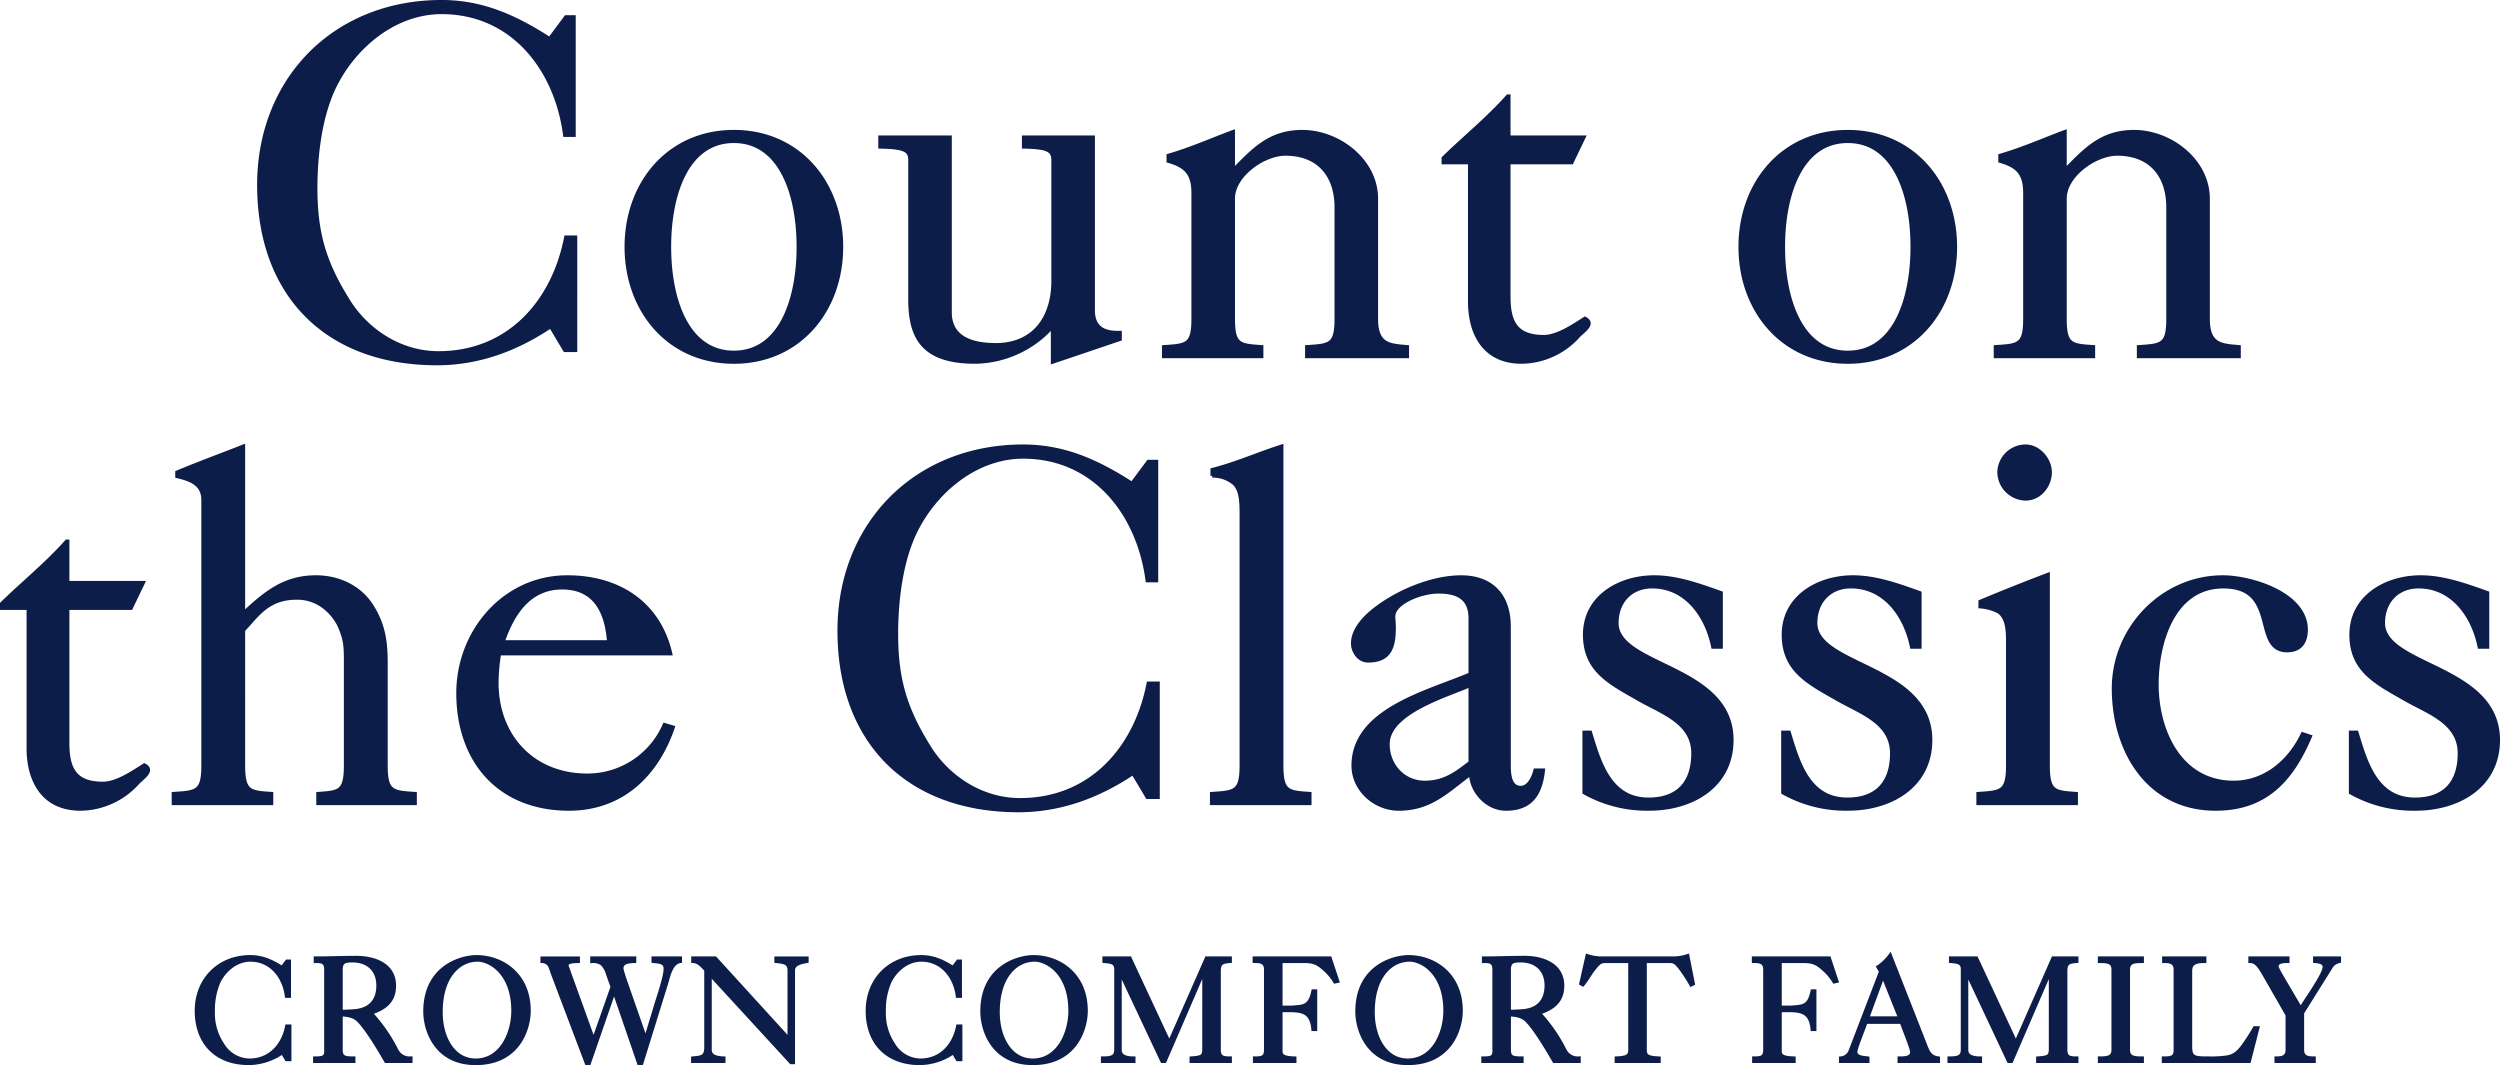
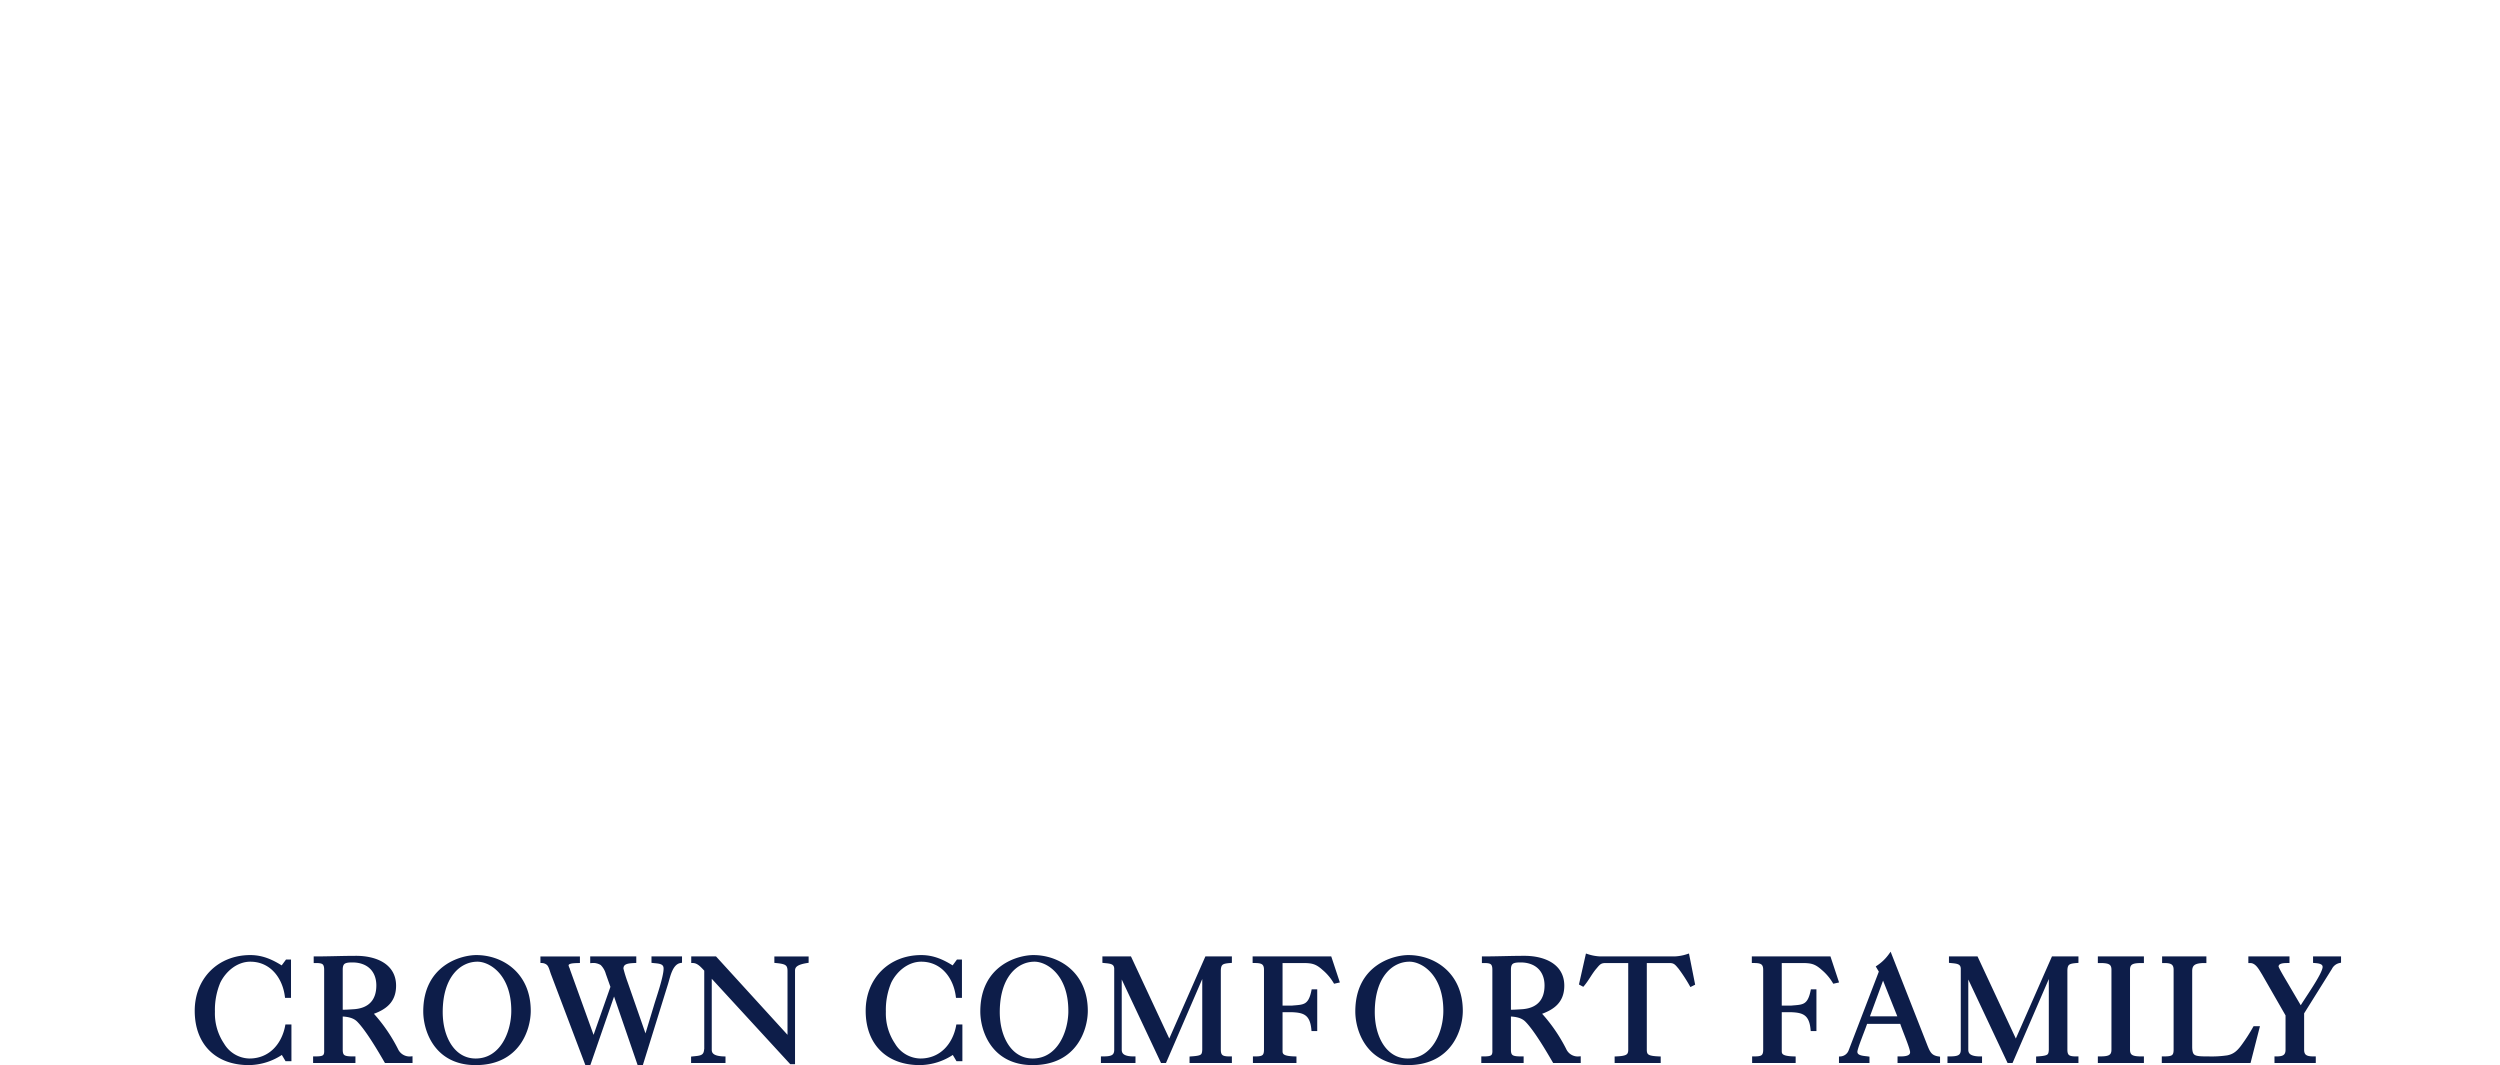
<svg xmlns="http://www.w3.org/2000/svg" width="719.242" height="306.431" viewBox="0 0 719.242 306.431">
  <g id="Group_3880" data-name="Group 3880" transform="translate(3176.65 4577.329)">
    <path id="Path_3104" data-name="Path 3104" d="M-282.983-26.918c-2.881-1.849-5.676-3.139-9.159-3.139-9.03,0-15.48,6.536-15.48,15.523C-307.622-5.2-301.86.6-292.529.6A17.155,17.155,0,0,0-282.9-2.537l1.2,2.021h.9V-10.1h-.817C-282.639-4.73-286.38-.3-292.4-.3a9.172,9.172,0,0,1-7.7-4.515,16,16,0,0,1-2.709-9.46,20.746,20.746,0,0,1,1.591-8.557c1.677-3.44,5.117-6.321,9.073-6.321,6.02,0,9.718,4.816,10.449,10.406h.774V-28.767h-.688Zm20.812,12.427c-1.29.086-2.58.172-3.87.172v-12.04c0-2.236,1.075-2.58,3.268-2.58,4.515,0,7.4,2.709,7.4,7.138C-255.377-17.415-257.742-14.835-262.171-14.491Zm-11.223-14.276c1.978,0,3.01.215,3.01,2.408V-3.311c.129,2.193-.774,2.408-3.182,2.408V0h11.18V-.9c-2.623,0-3.655-.215-3.655-2.408V-13.416c1.849.086,3.784.344,5.117,1.763C-258.344-8.987-254.9-3.1-253.1,0h7.138V-.9a4.147,4.147,0,0,1-4.128-2.408,46.144,46.144,0,0,0-7.353-10.578c4-1.333,6.751-3.354,6.751-7.869,0-6.106-5.805-8.084-10.965-8.084-3.956,0-7.912.172-11.739.172Zm56.846,14.233C-216.548-8.17-219.9-.3-227.3-.3c-6.364,0-9.976-6.407-9.976-13.846,0-10.449,5.332-15.007,10.492-15.007C-223-29.154-216.548-25.2-216.548-14.534Zm-10.535-15.523c-4.257,0-14.792,2.795-14.792,15.738C-241.875-9.03-238.822.6-227.3.6c12.47,0,15.351-10.148,15.351-15.093C-211.947-25.2-219.9-30.057-227.083-30.057Zm18.92,1.29a2.794,2.794,0,0,1,1.763.731c.688.731.86,1.892,1.376,3.182L-195.392.6h.731l7.138-20.64h.086L-180.342.6h.774l7.181-23.134c.645-2.15,1.333-5.805,3.956-6.235v-.9h-7.783v.9c1.548.172,3.483.129,3.483,2.107,0,2.494-2.15,8.514-2.838,10.879l-2.795,9.245h-.086l-5.59-16.039a39.34,39.34,0,0,1-1.247-4.042c0-2.021,2.064-2.064,3.7-2.15v-.9h-12.255v.9a4.661,4.661,0,0,1,2.838.688,6.261,6.261,0,0,1,1.634,2.8l1.376,3.87-5.332,15.179h-.086l-7.4-20.511a4.632,4.632,0,0,1-.258-.774c0-1.118,1.462-1.2,3.268-1.247v-.9h-10.363Zm71.6,29.111h.645v-26.4c0-1.419.946-2.236,3.913-2.709v-.9h-8.858v.9c2.623.258,3.784.559,3.784,2.752V-6.321L-158.369-29.67h-6.407v.9c1.548.043,2.58,1.247,3.741,2.494V-3.44a.333.333,0,0,0-.043.129c-.172,2.193-1.677,2.193-3.741,2.408V0h8.9V-.9c-2.881-.086-3.956-.946-3.956-2.408V-25.026Zm46.612-27.262c-2.881-1.849-5.676-3.139-9.159-3.139-9.03,0-15.48,6.536-15.48,15.523C-114.6-5.2-108.833.6-99.5.6A17.155,17.155,0,0,0-89.87-2.537l1.2,2.021h.9V-10.1h-.817C-89.612-4.73-93.353-.3-99.373-.3a9.172,9.172,0,0,1-7.7-4.515,16,16,0,0,1-2.709-9.46,20.745,20.745,0,0,1,1.591-8.557c1.677-3.44,5.117-6.321,9.073-6.321,6.02,0,9.718,4.816,10.449,10.406h.774V-28.767h-.688Zm33.669,12.384C-56.287-8.17-59.641-.3-67.037-.3c-6.364,0-9.976-6.407-9.976-13.846,0-10.449,5.332-15.007,10.492-15.007C-62.737-29.154-56.287-25.2-56.287-14.534ZM-66.822-30.057c-4.257,0-14.792,2.795-14.792,15.738C-81.614-9.03-78.561.6-67.037.6c12.47,0,15.351-10.148,15.351-15.093C-51.686-25.2-59.641-30.057-66.822-30.057ZM-37.969,0V-.9c-2.408,0-3.956-.6-3.956-2.408V-25.585h.086L-29.8,0h.774l11.18-25.886h.086V-3.311c-.086,1.892-.6,2.193-3.655,2.408V0h11.18V-.9c-2.021,0-3.182-.215-3.182-2.408V-25.972c0-2.365.946-2.623,3.182-2.8v-.9h-6.794L-27.735-5.332-39.087-29.67h-7.4v.9c1.634.172,3.268.172,3.4,2.021V-3.311c0,2.193-1.548,2.408-3.827,2.408V0ZM8.342,0V-.9c-3.01-.086-4-.6-4-1.978V-14.62H7.568c3.44.129,5.633.817,6.063,5.418h.688V-20.21h-.688c-.946,4.644-2.8,4.386-6.063,4.687H4.343V-28.767h6.106c2.8,0,4.085.172,6.235,2.107a15.2,15.2,0,0,1,3.225,3.784l.774-.172L18.49-29.67H-3.268v.9c1.892,0,3.268.215,3.268,2.408V-3.311C0-1.118-1.032-.9-3.182-.9V0ZM51.6-14.534C51.6-8.17,48.246-.3,40.85-.3c-6.364,0-9.976-6.407-9.976-13.846,0-10.449,5.332-15.007,10.492-15.007C45.15-29.154,51.6-25.2,51.6-14.534ZM41.065-30.057c-4.257,0-14.792,2.795-14.792,15.738C26.273-9.03,29.326.6,40.85.6,53.32.6,56.2-9.546,56.2-14.491,56.2-25.2,48.246-30.057,41.065-30.057ZM73.917-14.491c-1.29.086-2.58.172-3.87.172v-12.04c0-2.236,1.075-2.58,3.268-2.58,4.515,0,7.4,2.709,7.4,7.138C80.711-17.415,78.346-14.835,73.917-14.491ZM62.694-28.767c1.978,0,3.01.215,3.01,2.408V-3.311C65.833-1.118,64.93-.9,62.522-.9V0H73.7V-.9c-2.623,0-3.655-.215-3.655-2.408V-13.416c1.849.086,3.784.344,5.117,1.763C77.744-8.987,81.184-3.1,82.99,0h7.138V-.9A4.147,4.147,0,0,1,86-3.311a46.144,46.144,0,0,0-7.353-10.578c4-1.333,6.751-3.354,6.751-7.869,0-6.106-5.805-8.084-10.965-8.084-3.956,0-7.912.172-11.739.172Zm42.1,25.456c0,1.849-.946,2.279-3.913,2.408V0h12.255V-.9c-3.139-.129-4-.559-4-2.408V-28.767h7.009c1.591,0,2.021.645,3.01,1.806a46.415,46.415,0,0,1,3.225,4.945l.6-.3-1.591-8.041a13.7,13.7,0,0,1-3.741.688H96.234a13.7,13.7,0,0,1-3.741-.688l-1.806,8,.559.3c1.333-1.591,2.193-3.4,3.483-4.9.989-1.161,1.419-1.806,3.01-1.806h7.052ZM151.962,0V-.9c-3.01-.086-4-.6-4-1.978V-14.62h3.225c3.44.129,5.633.817,6.063,5.418h.688V-20.21h-.688c-.946,4.644-2.795,4.386-6.063,4.687h-3.225V-28.767h6.106c2.795,0,4.085.172,6.235,2.107a15.2,15.2,0,0,1,3.225,3.784l.774-.172L162.11-29.67H140.352v.9c1.892,0,3.268.215,3.268,2.408V-3.311c0,2.193-1.032,2.408-3.182,2.408V0ZM173.2,0V-.9c-1.2-.172-3.483-.172-3.483-1.849,0-1.118,2.494-6.966,2.924-8.514h10.277c.559,1.892,2.967,7.4,2.967,8.643,0,1.72-2.322,1.72-3.612,1.72V0H193.5V-.9c-2.322-.344-2.838-1.5-3.784-3.956L179.654-30.487a13.588,13.588,0,0,1-3.483,3.354l.774,1.29L168.173-2.967A3.175,3.175,0,0,1,165.421-.9V0Zm4.386-24.6,4.859,12.169h-9.331ZM205.583,0V-.9c-2.408,0-3.956-.6-3.956-2.408V-25.585h.086L213.753,0h.774l11.18-25.886h.086V-3.311c-.086,1.892-.6,2.193-3.655,2.408V0h11.18V-.9c-2.021,0-3.182-.215-3.182-2.408V-25.972c0-2.365.946-2.623,3.182-2.8v-.9h-6.794L215.817-5.332,204.465-29.67h-7.4v.9c1.634.172,3.268.172,3.4,2.021V-3.311c0,2.193-1.548,2.408-3.827,2.408V0Zm46.569,0V-.9c-2.451,0-4-.215-4-2.408V-26.359c0-2.193,1.548-2.408,4-2.408v-.9H239.9v.9c2.365,0,3.913.215,3.913,2.408V-3.311c0,2.193-1.548,2.408-3.913,2.408V0ZM282.94,0l2.451-9.589h-.9a51.656,51.656,0,0,1-3.1,4.859C280.1-2.924,278.9-1.591,276.619-1.2a31.691,31.691,0,0,1-5.332.3c-4.171,0-5.246-.086-5.246-3.4V-25.929c0-2.107,1.161-2.838,4.085-2.838v-.9H258.387v.9c1.763,0,3.311.215,3.311,2.408V-3.311c0,2.193-1.032,2.408-3.4,2.408V0Zm.258-28.767c1.978,0,2.967,2.107,3.87,3.526L293.9-13.33V-3.311c0,2.193-1.548,2.408-3.182,2.408V0H301.6V-.9c-1.806,0-3.354-.215-3.354-2.408V-13.932l8.041-12.857a3.688,3.688,0,0,1,2.58-1.978v-.9h-7.052v.9c1.032.086,2.752.215,2.752,1.634,0,2.15-5.547,9.718-6.794,12L294.206-21.2c-.473-.86-3.311-5.461-3.311-6.02,0-1.548,2.064-1.548,3.139-1.548v-.9H283.2Z" transform="translate(-2812.506 -4272)" fill="#0d1d49" stroke="#0d1d49" stroke-width="1" />
-     <path id="Path_3106" data-name="Path 3106" d="M-201.115-91.4c-9.782-6.278-19.272-10.658-31.1-10.658-30.66,0-52.56,22.192-52.56,52.706,0,31.682,19.564,51.392,51.246,51.392,11.972,0,22.922-4.088,32.7-10.658l4.088,6.862h3.066V-34.31h-2.774c-3.5,18.25-16.206,33.288-36.646,33.288-11.388,0-21.024-6.862-26.134-15.33-6.716-10.8-9.2-19.272-9.2-32.12,0-9.344,1.314-20.586,5.4-29.054,5.694-11.68,17.374-21.462,30.806-21.462,20.44,0,33,16.352,35.478,35.332h2.628V-97.674h-2.336Zm83.95,59.86c0-18.4-12.264-33.142-30.952-33.142s-30.952,14.746-30.952,33.142S-166.8,1.606-148.117,1.606-117.165-13.14-117.165-31.536Zm-12.41,0c0,14.892-4.964,30.368-18.542,30.368s-18.542-15.476-18.542-30.368S-161.695-61.9-148.117-61.9-129.575-46.428-129.575-31.536ZM-37.011-4.964v-1.9c-2.628,0-7.738,0-7.738-6.424V-63.072h-20V-60.3c6.716.146,8.468.876,8.468,3.8v35.186c-.146,10.22-5.548,17.958-16.5,17.958-6.716,0-13.14-1.9-13.14-9.344v-50.37h-20.148V-60.3c6.862.146,8.614.876,8.614,3.8v40c0,10.658,3.358,18.1,18.688,18.1A30.35,30.35,0,0,0-56.429-8.614V1.606ZM3.723,0V-2.774c-6.278-.438-8.176-.438-8.176-8.03v-34.6c0-6.716,8.76-12.848,15.038-12.848,9.49,0,14.6,6.132,14.6,15.33V-10.8c0,7.592-1.9,7.592-8.468,8.03V0H45.625V-2.774c-4.964-.438-8.906-.438-8.906-8.03v-34.6c0-10.95-10.8-19.272-21.316-19.272-9.2,0-13.87,4.964-19.856,11.1v-11.1c-6.278,2.336-12.118,4.964-18.688,6.862v1.606c5.11,1.46,7.154,3.65,7.154,9.2V-10.8c0,7.592-1.9,7.592-8.468,8.03V0ZM92.929-55.772l3.5-7.3H74.825V-74.9h-.292c-5.694,6.424-12.41,11.826-18.542,17.812v1.314h7.592v40c0,9.49,4.38,17.374,14.892,17.374a22.275,22.275,0,0,0,16.5-7.592c1.314-1.314,4.672-3.5,1.752-4.964C93.513-8.906,88.841-5.694,84.9-5.694c-8.03,0-10.074-4.234-10.074-11.534V-55.772ZM203.3-31.536c0-18.4-12.264-33.142-30.952-33.142S141.4-49.932,141.4-31.536,153.665,1.606,172.353,1.606,203.3-13.14,203.3-31.536Zm-12.41,0c0,14.892-4.964,30.368-18.542,30.368s-18.542-15.476-18.542-30.368S158.775-61.9,172.353-61.9,190.895-46.428,190.895-31.536ZM243.017,0V-2.774c-6.278-.438-8.176-.438-8.176-8.03v-34.6c0-6.716,8.76-12.848,15.038-12.848,9.49,0,14.6,6.132,14.6,15.33V-10.8c0,7.592-1.9,7.592-8.468,8.03V0h28.908V-2.774c-4.964-.438-8.906-.438-8.906-8.03v-34.6c0-10.95-10.8-19.272-21.316-19.272-9.2,0-13.87,4.964-19.856,11.1v-11.1c-6.278,2.336-12.118,4.964-18.688,6.862v1.606c5.11,1.46,7.154,3.65,7.154,9.2V-10.8c0,7.592-1.9,7.592-8.468,8.03V0Z" transform="translate(-2817.399 -4474.775)" fill="#0d1d49" stroke="#0d1d49" stroke-width="1" />
-     <path id="Path_3105" data-name="Path 3105" d="M-322.959-56.154l3.528-7.35h-21.756V-75.411h-.294c-5.733,6.468-12.495,11.907-18.669,17.934v1.323h7.644v40.278c0,9.555,4.41,17.493,14.994,17.493A22.428,22.428,0,0,0-320.9-6.027c1.323-1.323,4.7-3.528,1.764-5-3.234,2.058-7.938,5.292-11.907,5.292-8.085,0-10.143-4.263-10.143-11.613V-56.154ZM-282.534,0V-2.793c-6.174-.441-8.085-.441-8.085-8.085V-49.833c4.116-4.263,6.909-9.261,15.435-9.261,5.439,0,9.555,3.234,11.907,7.5,2.058,4.41,2.058,6.468,2.058,11.172v29.547c0,7.644-1.911,7.644-7.938,8.085V0h27.93V-2.793c-6.468-.441-8.379-.441-8.379-8.085V-40.425c0-5.733-.588-10.584-3.675-15.729-3.381-5.88-9.7-8.967-16.464-8.967-9.114,0-14.553,4.557-20.874,10.437v-48.069c-6.321,2.5-12.789,4.851-19.11,7.5v1.176c3.822.882,7.5,2.2,7.5,6.762v76.44c0,7.644-1.911,7.644-8.526,8.085V0Zm114.807-43.071c-3.381-14.7-15.141-22.05-29.694-22.05-18.228,0-31.458,15.729-31.458,33.369,0,19.845,12.054,33.369,31.9,33.369,15.141,0,25.284-9.7,29.988-23.52l-2.5-.735a24.141,24.141,0,0,1-22.2,14.553c-15.582,0-26.019-11.172-26.019-26.607a53.761,53.761,0,0,1,.735-8.379Zm-48.216-3.381c2.793-8.085,7.5-15.582,17.052-15.582s12.789,7.2,13.377,15.582Zm180.957-45.57c-9.849-6.321-19.4-10.731-31.311-10.731-30.87,0-52.92,22.344-52.92,53.067,0,31.9,19.7,51.744,51.6,51.744,12.054,0,23.079-4.116,32.928-10.731l4.116,6.909h3.087V-34.545h-2.793C-33.81-16.17-46.6-1.029-67.179-1.029c-11.466,0-21.168-6.909-26.313-15.435-6.762-10.878-9.261-19.4-9.261-32.34,0-9.408,1.323-20.727,5.439-29.253,5.733-11.76,17.493-21.609,31.017-21.609,20.58,0,33.222,16.464,35.721,35.574h2.646V-98.343h-2.352ZM8.085-102.753c-6.468,2.058-13.083,5-19.992,6.762v1.764a9.713,9.713,0,0,1,6.321,2.205c2.058,2.058,2.058,5.586,2.058,9.261v71.883c0,7.644-1.911,7.644-8.526,8.085V0H16.17V-2.793C10-3.234,8.085-3.234,8.085-10.878ZM62.328-11.76c-4.263,3.234-7.5,5.733-13.083,5.733-6.174,0-10.584-5-10.584-11.025,0-9.114,17.052-13.965,23.667-16.905Zm0-25.431C50.421-32.046,28.665-27.048,28.665-10.878c0,7.056,6.321,12.5,13.083,12.5,9.114,0,13.818-5,20.727-10.143.147,5.145,4.7,10.143,10.143,10.143,7.056,0,10-4.116,10.731-11.172H81c-.441,1.911-1.764,5-4.116,5-3.381,0-3.381-4.41-3.381-6.909v-39.4c0-8.82-4.851-14.259-13.818-14.259-8.673,0-19.257,4.557-25.872,10.143-3.087,2.646-5.292,5.733-5.292,8.967,0,2.352,1.764,5,4.41,5,6.321,0,7.5-3.969,7.5-9.555,0-1.47-.147-2.352-.147-3.234,0-3.822,7.644-7.056,12.936-7.056,5.439,0,9.114,1.764,9.114,7.644Zm32.781,34.1a36.905,36.905,0,0,0,18.816,4.7c12.054,0,23.667-6.468,23.667-19.845,0-21.462-33.075-21.021-33.075-33.663,0-6.027,3.969-10.437,10.143-10.437,9.849,0,15.729,8.526,17.493,17.346h2.352V-60.564c-6.174-2.2-12.642-4.557-19.257-4.557-9.849,0-19.992,5.586-19.992,16.611,0,10.29,7.2,13.818,15.435,18.522,6.615,3.822,15.729,6.615,15.729,15.582,0,8.379-4.263,13.23-12.789,13.23-11.172,0-14.112-10.584-16.758-19.257H95.109Zm57.183,0a36.905,36.905,0,0,0,18.816,4.7c12.054,0,23.667-6.468,23.667-19.845,0-21.462-33.075-21.021-33.075-33.663,0-6.027,3.969-10.437,10.143-10.437,9.849,0,15.729,8.526,17.493,17.346h2.352V-60.564c-6.174-2.2-12.642-4.557-19.257-4.557-9.849,0-19.992,5.586-19.992,16.611,0,10.29,7.2,13.818,15.435,18.522,6.615,3.822,15.729,6.615,15.729,15.582,0,8.379-4.263,13.23-12.789,13.23-11.172,0-14.112-10.584-16.758-19.257h-1.764ZM236.67,0V-2.793c-6.174-.441-8.085-.441-8.085-8.085V-65.856c-6.615,2.5-13.23,5.145-19.551,7.791v1.47a13.591,13.591,0,0,1,5.292,1.47c2.646,1.764,2.646,5.88,2.646,8.967v35.28c0,7.644-1.911,7.644-8.526,8.085V0ZM222.117-102.753a7.656,7.656,0,0,0-7.644,7.5,7.783,7.783,0,0,0,7.644,7.644c4.116,0,7.056-3.822,7.056-7.644C229.173-98.931,225.939-102.753,222.117-102.753Zm79.674,82.761C298.116-12.2,291.06-6.027,281.946-6.027c-15.288,0-22.05-14.7-22.05-28.224,0-11.76,4.557-28.077,19.11-28.077,16.317,0,8.232,18.375,18.375,18.375,3.822,0,5.439-2.5,5.439-6.027,0-10.29-15.729-15.141-23.961-15.141-17.346,0-31.458,14.7-31.458,32.046,0,17.934,9.849,34.692,29.4,34.692,14.406,0,21.9-8.379,27.2-20.874ZM315.609-3.087a36.905,36.905,0,0,0,18.816,4.7c12.054,0,23.667-6.468,23.667-19.845,0-21.462-33.075-21.021-33.075-33.663,0-6.027,3.969-10.437,10.143-10.437,9.849,0,15.729,8.526,17.493,17.346h2.352V-60.564c-6.174-2.2-12.642-4.557-19.257-4.557-9.849,0-19.992,5.586-19.992,16.611,0,10.29,7.2,13.818,15.435,18.522,6.615,3.822,15.729,6.615,15.729,15.582,0,8.379-4.263,13.23-12.789,13.23-11.172,0-14.112-10.584-16.758-19.257h-1.764Z" transform="translate(-2816 -4346.201)" fill="#0d1d49" stroke="#0d1d49" stroke-width="1" />
  </g>
</svg>